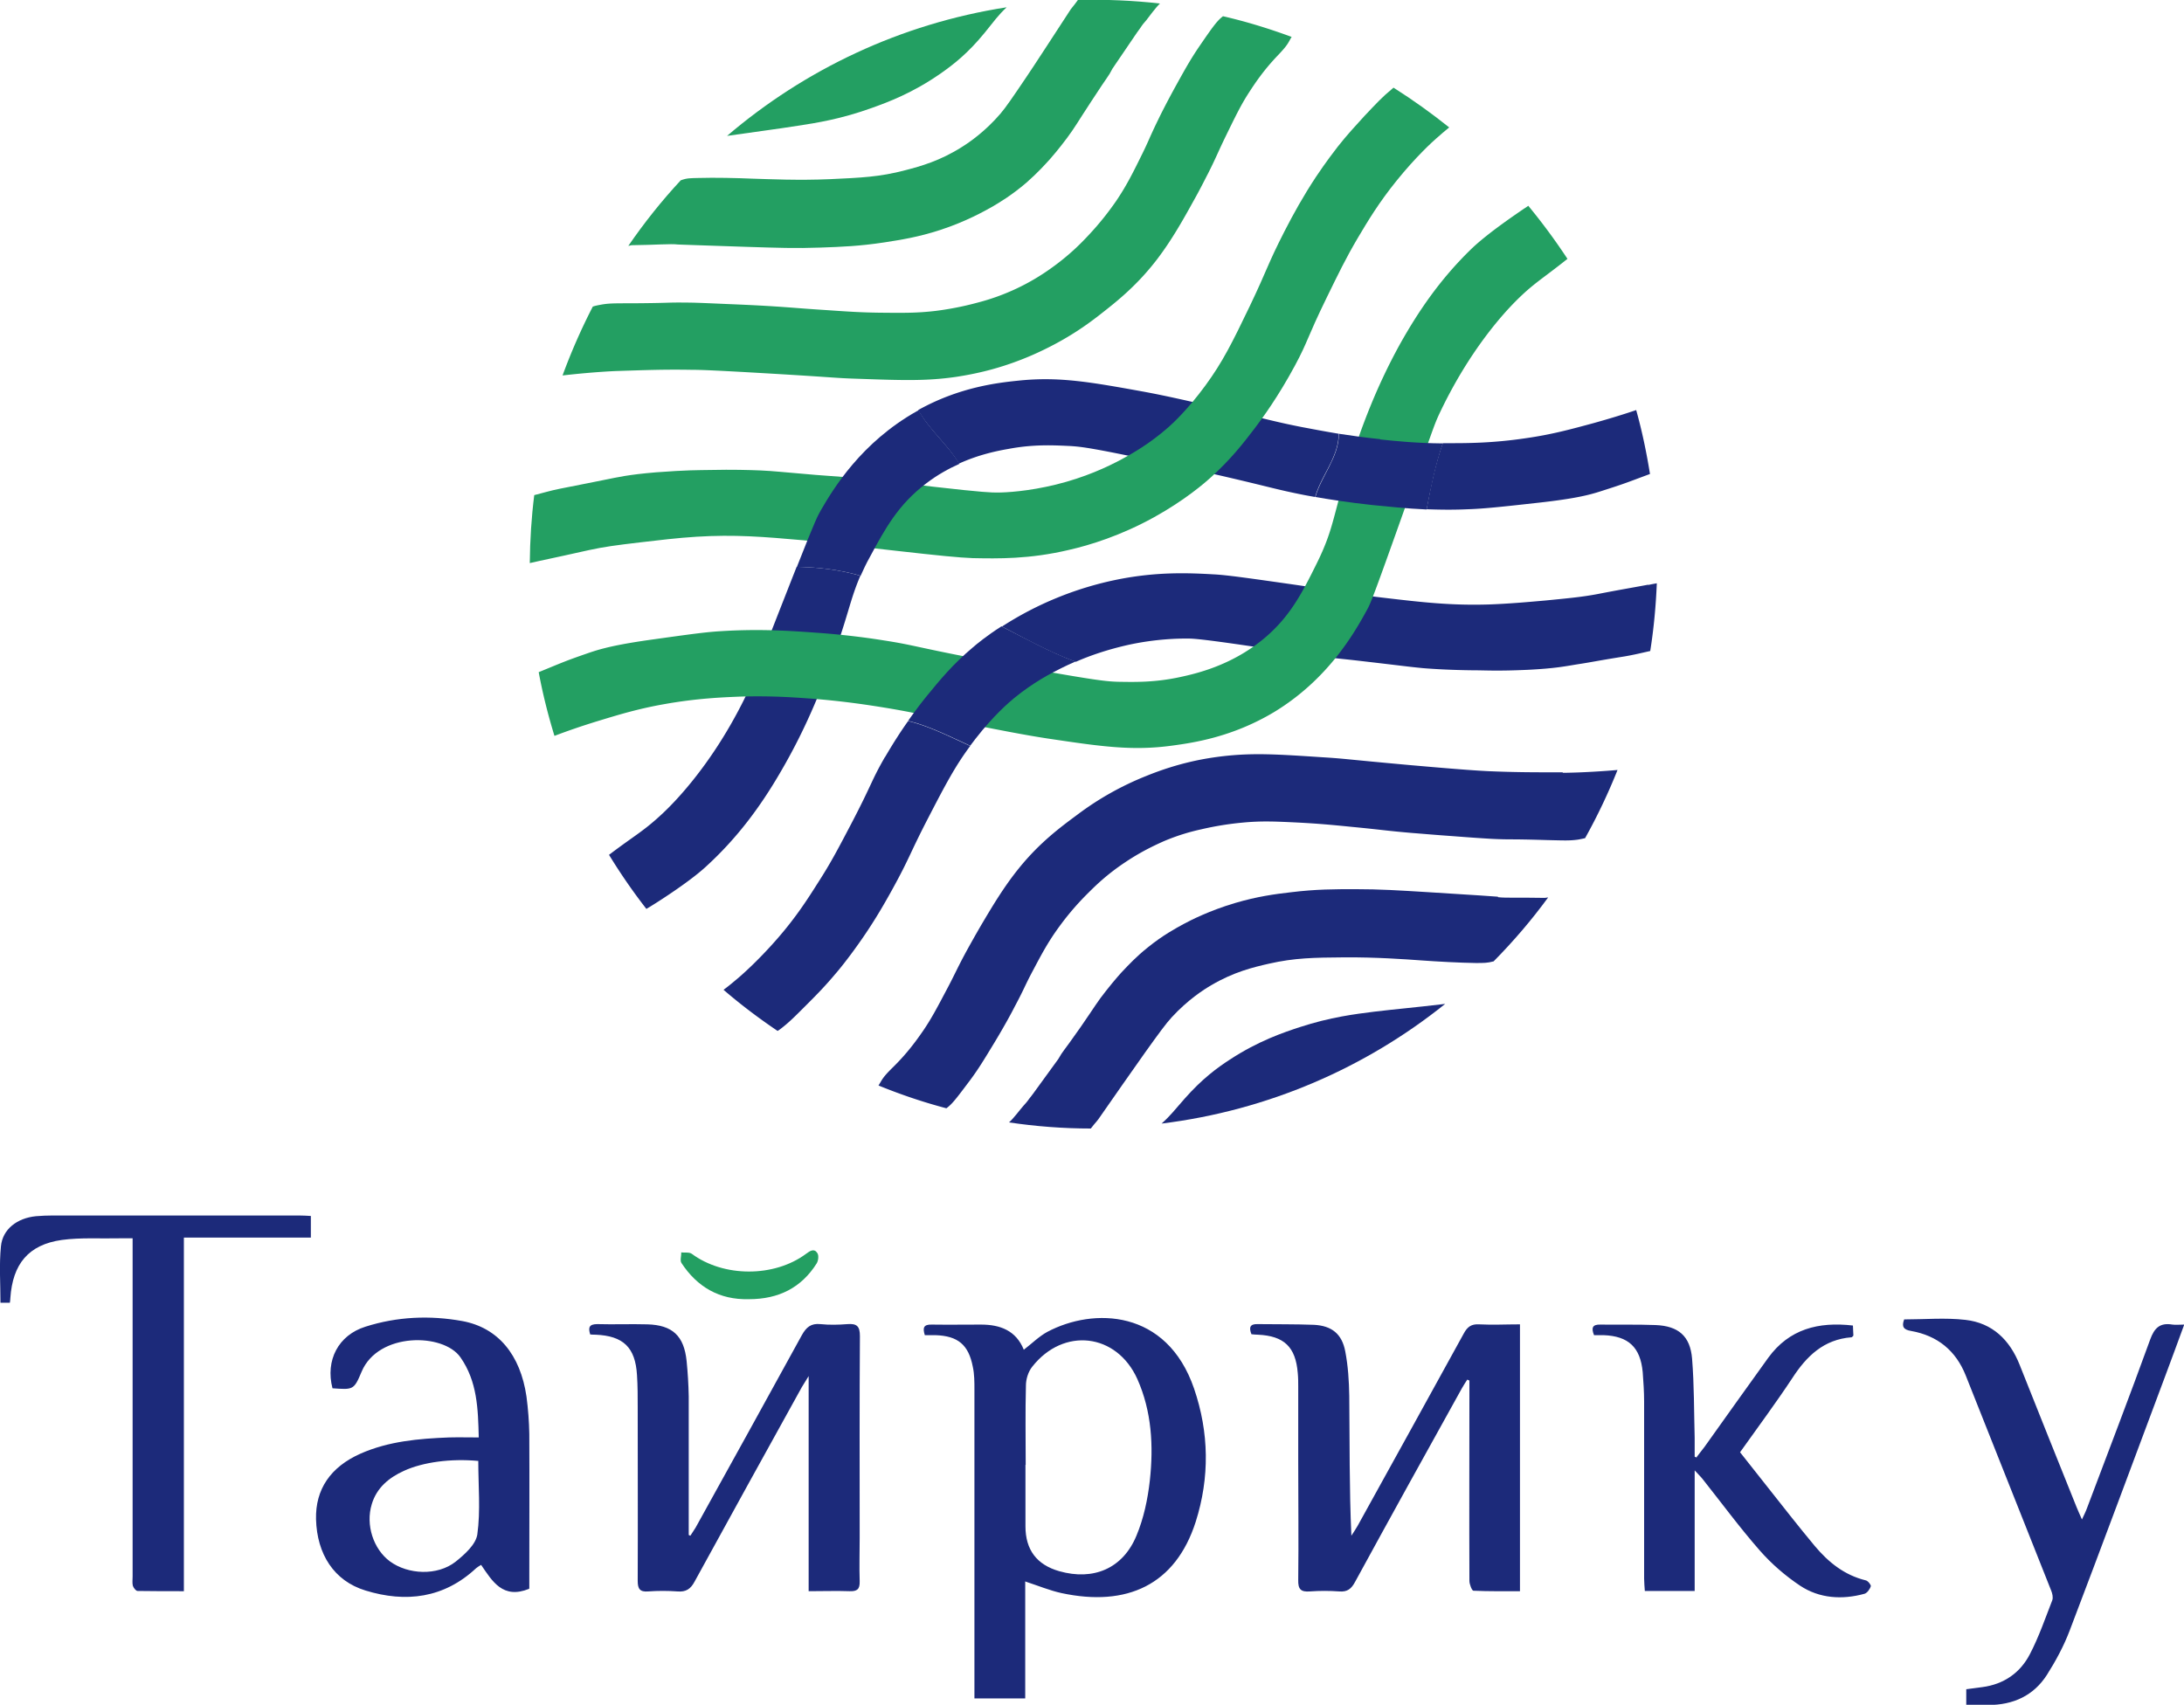
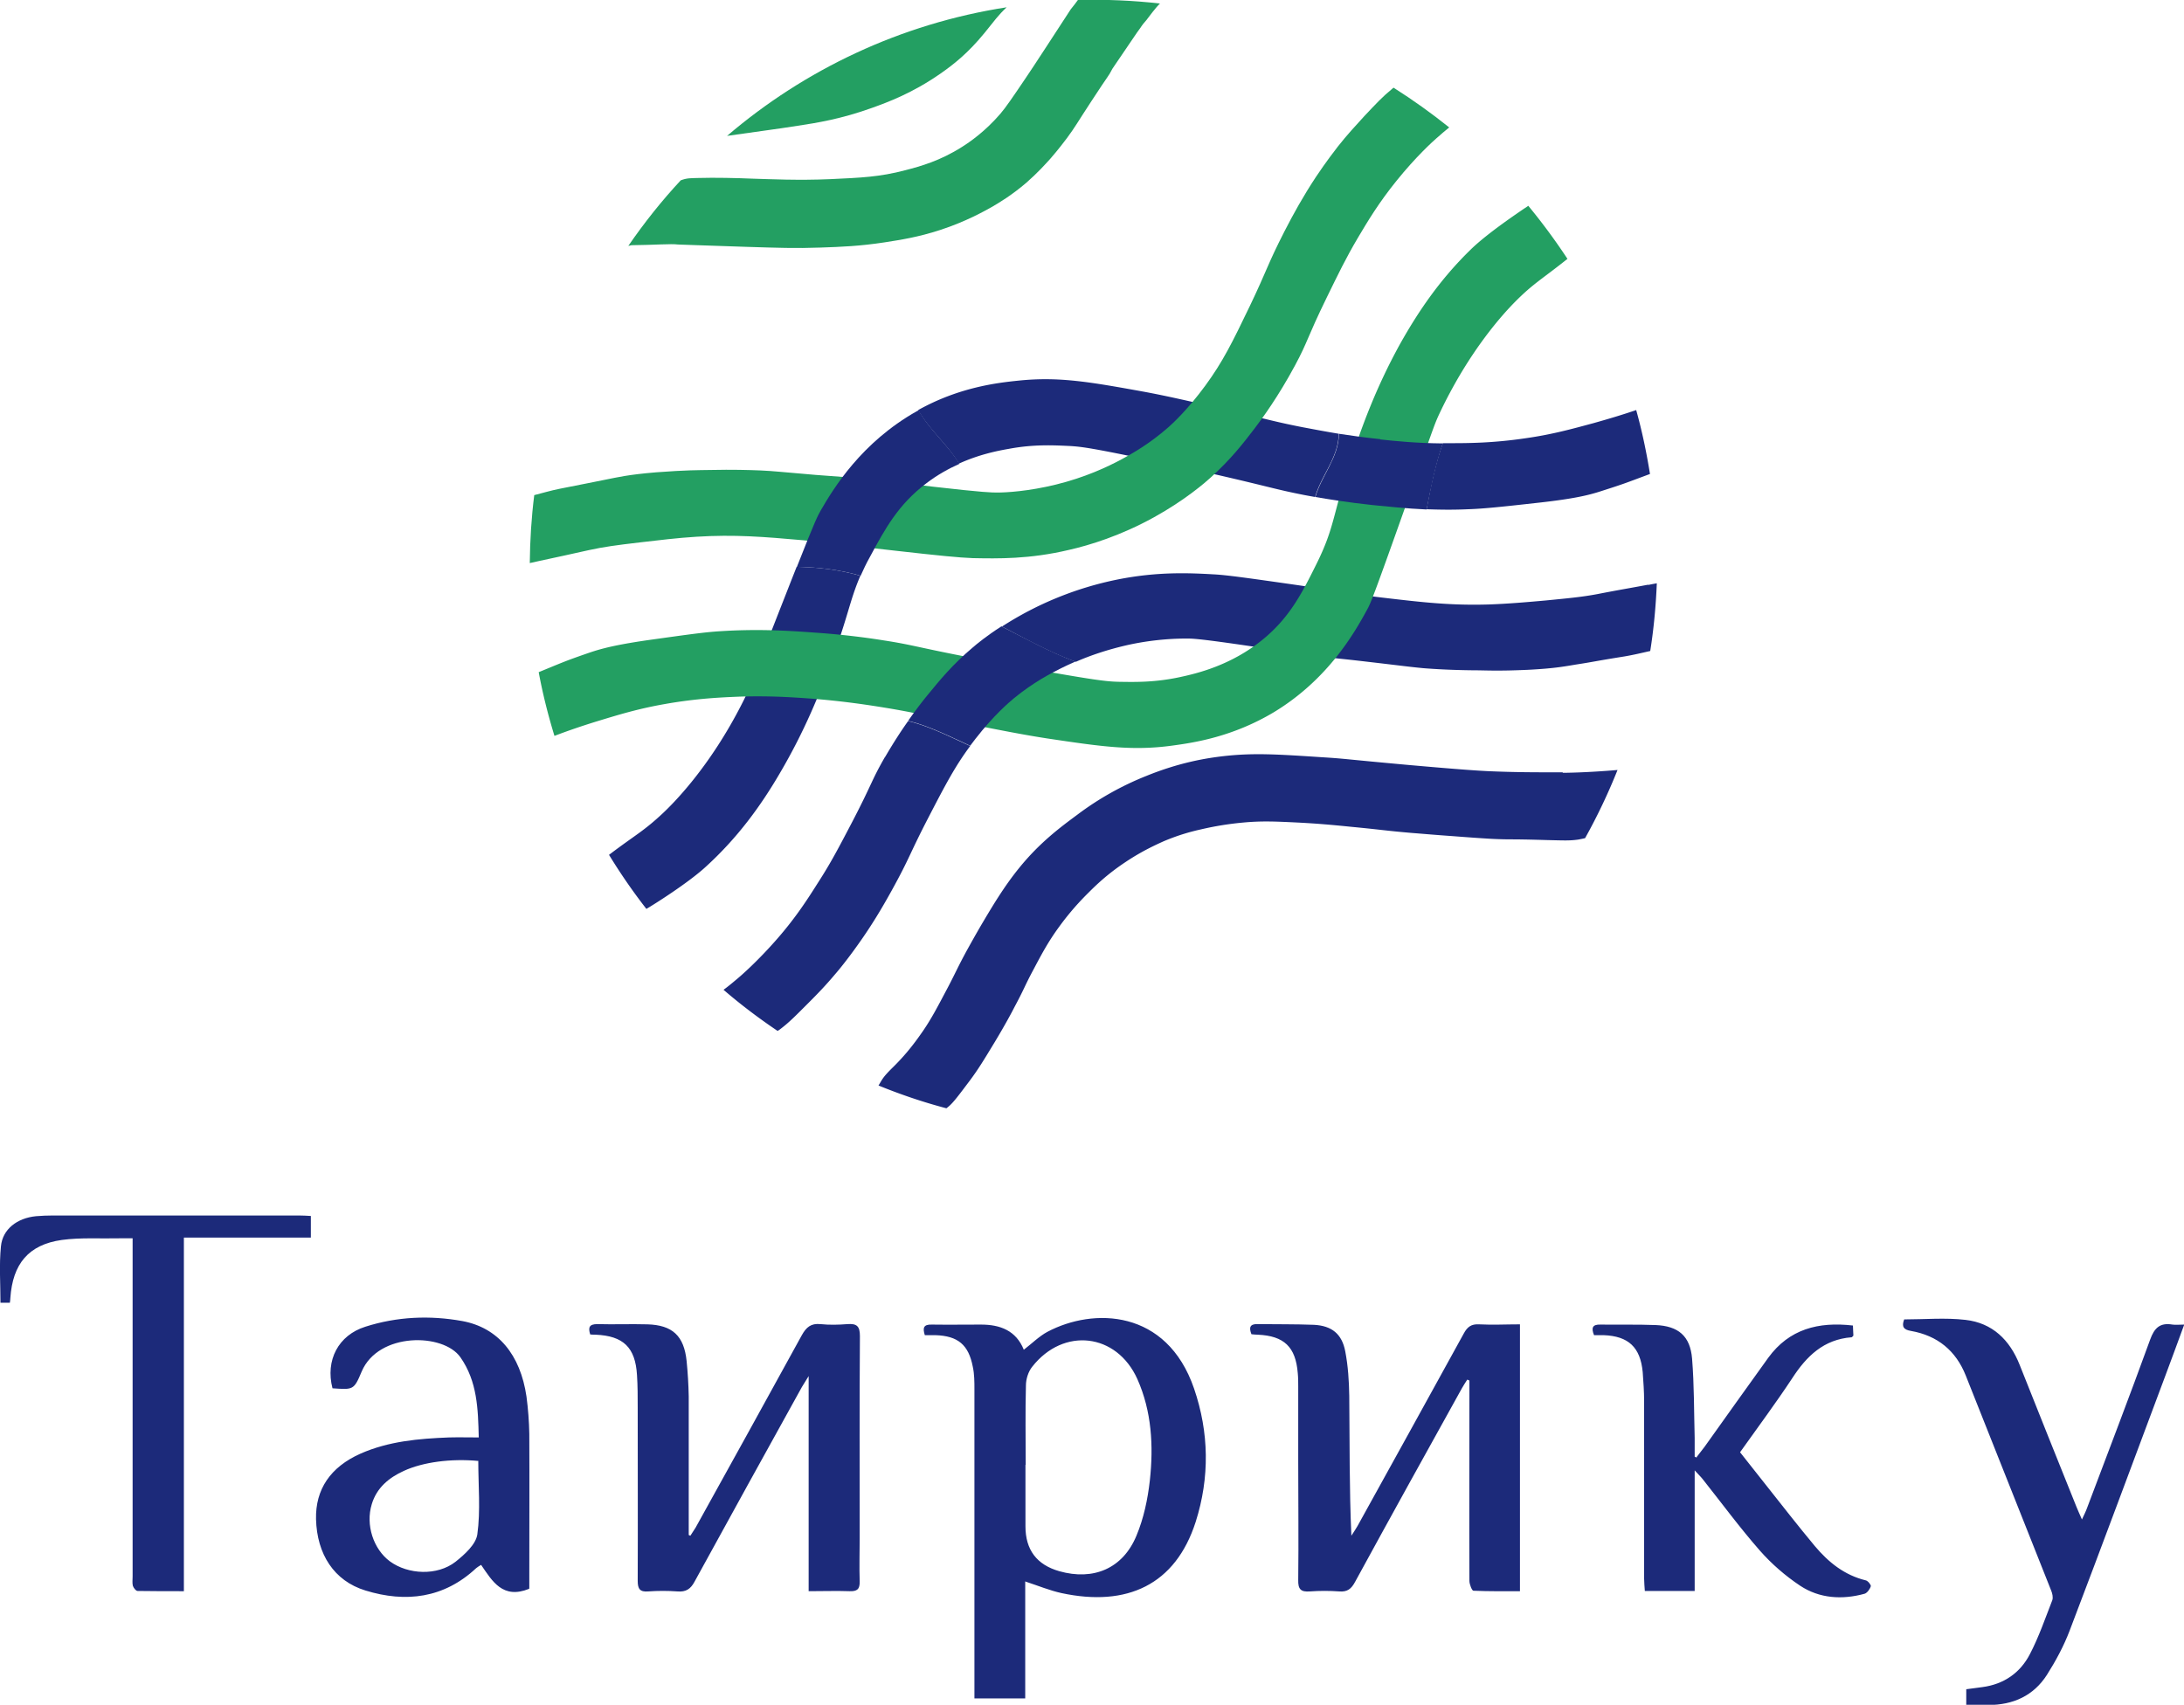
<svg xmlns="http://www.w3.org/2000/svg" id="_レイヤー_2" viewBox="0 0 92.88 72.51">
  <defs>
    <style>.cls-1{fill:#239f62}.cls-2{fill:#1c2a7a}</style>
  </defs>
  <g id="_フッター">
    <path class="cls-2" d="M35.32 28.23c.75-2 .81-2.68 1.27-3.74-.86-.25-1.74-.36-2.71-.38-.2.5-.44 1.12-.74 1.88-1.33 3.4-1.32 3.42-1.55 3.87-1.42 2.82-3.03 4.38-3.39 4.72-.83.78-1.18.93-2.3 1.78.49.8 1.02 1.57 1.59 2.3.06-.04.12-.07.18-.11.15-.09 1.56-.97 2.32-1.66 1.39-1.26 2.37-2.63 3.15-3.96 1.11-1.88 1.73-3.48 2.18-4.69zm21.62-9.78c-.61-.1-1.12-.2-1.55-.28-1.07-.21-1.39-.31-3.01-.69-1.85-.43-2.77-.64-3.74-.82-2.27-.41-3.6-.65-5.33-.47-.87.09-2.5.27-4.26 1.25.46.84 1.25 1.46 1.73 2.28.88-.4 1.67-.55 2.13-.63 1.07-.2 1.92-.15 2.58-.12.52.03.99.09 3.82.69 1.12.24 1.67.36 2.47.54 2.26.52 2.49.62 3.66.85.1.02.27.05.49.09.25-.91 1-1.69 1-2.69zm12.65-1.01c-.59.2-1.15.37-1.83.56-.93.25-1.75.48-2.88.64-1.41.21-2.5.21-3.22.21h-.3c-.32.9-.52 1.9-.69 2.81.54.02 1.12.03 1.76 0 .65-.02 1.41-.1 2.93-.27 1.93-.21 2.42-.4 2.95-.57.75-.24.84-.28 1.86-.66-.15-.93-.34-1.84-.59-2.73zM37.64 32.19c-.6 1.04-.53 1.11-1.45 2.87-.51.97-.85 1.63-1.4 2.48-.43.68-.92 1.45-1.71 2.36-.86.99-1.6 1.63-1.76 1.76-.19.16-.37.31-.55.44.73.63 1.5 1.21 2.3 1.75l.09-.06c.4-.3.67-.58 1.2-1.11.41-.41.75-.76 1.17-1.26.14-.16.51-.61.97-1.26.57-.8 1-1.52 1.42-2.28.78-1.41.76-1.56 1.57-3.12.72-1.39 1.13-2.17 1.77-3.03-.88-.4-1.76-.85-2.64-1.06-.3.42-.63.93-.98 1.53zm32.45-7.32c-.91.17-1.24.22-2.16.4-.64.12-1.17.17-2.19.27-.78.07-1.58.14-2.41.17-1.62.05-2.83-.09-4.53-.29-1.2-.14-1.1-.17-3.95-.58-1.76-.25-2.66-.38-3.23-.41-1.06-.06-2.4-.12-4.1.22a14.234 14.234 0 0 0-4.91 2c1.08.56 2.05 1.1 3.14 1.5.59-.26 1.34-.52 2.23-.72 1.19-.26 2.14-.27 2.5-.27.25 0 .56.01 2.74.33 1.82.27 2.08.33 3.19.46.62.08.49.05 1.77.2 1.55.18 1.72.21 2.35.27.5.04 1.2.08 2.1.09.58 0 1 .04 2.34-.02 1.21-.06 1.64-.16 2.15-.24.59-.09.72-.13 1.97-.33.41-.07.73-.15 1.09-.23.15-.94.24-1.91.28-2.88-.11.02-.23.04-.36.07zm-3.64 7.98c-1.26 0-2.01 0-3.18-.05-.38-.02-.96-.05-3.34-.26-2.87-.26-2.71-.27-3.68-.33-1.96-.13-2.94-.19-4.2-.05-.79.09-1.91.28-3.29.84a12.63 12.63 0 0 0-2.94 1.65c-.7.52-1.59 1.17-2.48 2.27-.65.8-1.15 1.65-1.59 2.39-.31.53-.59 1.04-.64 1.13-.37.68-.46.91-.79 1.54-.47.89-.7 1.33-1.06 1.86-.25.36-.64.92-1.27 1.54-.49.48-.46.53-.63.79.93.38 1.9.71 2.89.97.02-.02.04-.03.06-.05.22-.17.46-.5.95-1.15.37-.5.59-.87 1.04-1.61.44-.73.74-1.29.84-1.49.44-.82.42-.87.8-1.58.36-.68.64-1.21 1.11-1.85.24-.33.65-.86 1.25-1.45.29-.29.79-.78 1.56-1.29.73-.49 1.35-.76 1.61-.88.68-.29 1.23-.43 1.59-.51.26-.06.91-.21 1.77-.29.83-.08 1.42-.05 2.44 0 .73.04 1.23.08 2.22.18 1.26.12 1.4.16 2.57.26.52.04.95.08 1.67.13.91.07 1.36.1 1.72.12.85.04.64 0 2.3.05.82.02 1.01.03 1.37-.02.11-.02.2-.04.29-.06.52-.93.98-1.9 1.38-2.9-1.4.12-2.32.12-2.32.12z" />
-     <path class="cls-2" d="M63.7 38.14c-.07-.01-1.02-.07-2.93-.19-1.3-.08-2.07-.13-3.14-.13-.87 0-1.66 0-2.72.13-.7.08-1.44.18-2.39.46-1.11.33-1.9.74-2.18.89-.33.18-.89.48-1.53 1-.49.39-.83.76-1.04.98-.08.08-.36.39-.73.86-.39.49-.45.63-1.08 1.54-.84 1.2-.72.96-.95 1.36l-1.09 1.5c-.3.38-.15.22-.41.51-.11.12-.41.53-.6.69 1.14.17 2.3.26 3.48.26.08-.11.17-.21.27-.33.07-.08.02-.03 1.1-1.57.5-.71.75-1.07.95-1.35.58-.81.88-1.22 1.12-1.48.68-.74 1.36-1.18 1.69-1.37.95-.56 1.78-.76 2.44-.91 1.1-.25 1.92-.26 3.2-.27 1.36-.01 2.59.08 3.29.13.7.05 1.62.1 2.31.11.36 0 .49 0 .76-.07.84-.85 1.61-1.75 2.32-2.72-.08.01-.14.02-.14.02-1.02-.02-1.69.01-1.99-.03z" />
-     <path class="cls-2" d="M55.27 43.69c-.67.22-1.75.58-2.97 1.38-.54.35-1.18.82-1.92 1.66-.45.51-.6.72-.98 1.06 4.53-.56 8.67-2.37 12.06-5.09-1.45.17-2 .21-3.01.33-.8.1-1.87.23-3.18.66z" />
    <path class="cls-1" d="M65 8.75c-.06.04-.11.08-.18.12-.14.1-1.53 1.02-2.26 1.73-1.35 1.31-2.28 2.71-3.03 4.05-1.05 1.91-1.62 3.54-2.03 4.76-.85 2.49-.7 2.95-1.53 4.61-.6 1.21-1.13 2.26-2.29 3.2-1.36 1.1-2.81 1.43-3.5 1.58-1.07.23-1.91.21-2.58.2-.52-.01-.99-.06-3.84-.57-1.12-.2-1.69-.31-2.48-.46-2.28-.44-2.51-.55-3.69-.73-.37-.06-1.46-.23-2.9-.33-1.11-.08-2.41-.17-4.09-.06-.65.04-1.41.15-2.92.36-1.92.27-2.4.48-2.93.66-.74.26-.84.31-1.84.72.17.92.4 1.83.67 2.71.58-.22 1.13-.41 1.81-.62.92-.28 1.73-.53 2.86-.73 1.4-.25 2.49-.29 3.21-.32 1.29-.04 2.26.03 2.97.08 1.44.11 2.53.28 3.32.41 1.07.18 1.4.27 3.03.59 1.86.37 2.79.55 3.76.7 2.28.34 3.62.54 5.34.3.88-.12 2.53-.36 4.3-1.42 2.31-1.4 3.43-3.39 3.95-4.34.16-.29.25-.49 1.62-4.35 1.23-3.44 1.22-3.46 1.42-3.91 1.33-2.86 2.89-4.47 3.24-4.83.8-.81 1.15-.97 2.25-1.85A26.08 26.08 0 0 0 65 8.76z" />
    <path class="cls-1" d="M59.26 3.73s-.05.04-.08.07c-.39.32-.65.6-1.16 1.14-.39.43-.72.78-1.13 1.3-.13.17-.49.63-.93 1.29-.54.82-.95 1.56-1.34 2.32-.73 1.43-.71 1.58-1.47 3.17-.75 1.56-1.15 2.37-1.89 3.38-.77 1.05-1.4 1.62-1.58 1.78-.81.71-1.53 1.11-1.97 1.35-.63.34-1.58.78-2.8 1.08-1.18.29-2.13.34-2.49.34-.25 0-.56 0-2.75-.25-1.83-.21-2.09-.26-3.2-.36-.63-.06-.49-.04-1.78-.14-1.56-.13-1.72-.16-2.35-.19-.5-.02-1.2-.04-2.1-.02-.58.01-1 0-2.34.1-1.2.1-1.63.21-2.14.31-.58.11-.71.15-1.96.39-.4.08-.72.18-1.08.27-.12.95-.18 1.91-.19 2.89.11-.02.23-.05.36-.08.91-.2 1.23-.26 2.15-.47.64-.14 1.16-.21 2.18-.33.78-.09 1.58-.19 2.4-.24 1.62-.1 2.84 0 4.54.15 1.21.1 1.11.14 3.97.45 1.77.2 2.67.29 3.24.31 1.06.02 2.4.05 4.09-.35.88-.2 2.19-.6 3.62-1.39 1.32-.73 2.18-1.48 2.41-1.69.85-.77 1.38-1.45 1.86-2.08.33-.43 1.01-1.36 1.72-2.68.57-1.06.49-1.13 1.36-2.91.48-.98.8-1.65 1.32-2.53.41-.69.88-1.48 1.64-2.42.82-1.02 1.55-1.68 1.7-1.81.19-.17.37-.32.54-.46-.75-.6-1.53-1.16-2.35-1.68z" />
-     <path class="cls-1" d="M23.92 15.97c1.4-.16 2.32-.19 2.32-.19 1.26-.04 2.01-.07 3.18-.05.38 0 .96.02 3.35.16 2.88.17 2.72.19 3.69.22 1.96.07 2.95.1 4.2-.08.78-.12 1.9-.34 3.27-.94 1.29-.57 2.18-1.18 2.89-1.74.69-.54 1.55-1.22 2.41-2.35.62-.82 1.1-1.68 1.52-2.44.3-.53.56-1.06.61-1.15.35-.69.43-.92.74-1.56.44-.9.66-1.36 1-1.89.24-.37.61-.94 1.22-1.58.48-.5.45-.55.61-.81-.95-.35-1.92-.65-2.92-.88-.02.02-.04.03-.06.05-.22.18-.45.51-.91 1.18-.35.51-.57.89-.99 1.65-.41.74-.7 1.32-.79 1.51-.41.84-.39.88-.75 1.6-.34.69-.61 1.23-1.05 1.88-.23.33-.63.88-1.21 1.49-.28.3-.77.8-1.51 1.33a9.358 9.358 0 0 1-3.16 1.49c-.26.07-.9.24-1.76.35-.82.1-1.42.09-2.44.08-.73-.01-1.23-.04-2.23-.11-1.27-.08-1.41-.11-2.58-.18-.52-.03-.95-.05-1.68-.08-.91-.04-1.37-.06-1.72-.06-.85-.01-.64.02-2.3.03-.82 0-1.01 0-1.37.07-.11.02-.2.04-.29.07-.49.95-.92 1.93-1.29 2.94z" />
    <path class="cls-1" d="M26.84 10.43c1.02-.01 1.69-.07 1.99-.03.07 0 1.03.04 2.93.1 1.3.04 2.08.07 3.14.03.87-.03 1.66-.06 2.71-.22.7-.11 1.43-.22 2.38-.53 1.1-.36 1.87-.8 2.16-.96.33-.19.87-.51 1.5-1.05.47-.41.81-.79 1.01-1.01.07-.08.35-.4.71-.88.37-.5.43-.64 1.04-1.57.8-1.23.69-.99.9-1.39l1.04-1.53c.29-.39.14-.23.4-.53.1-.13.4-.54.58-.71-1.14-.13-2.31-.18-3.49-.15-.08.11-.16.22-.26.34-.07.08-.02.03-1.05 1.6-.48.73-.71 1.09-.91 1.38-.56.83-.84 1.24-1.07 1.51-.65.76-1.32 1.22-1.64 1.42-.93.59-1.75.82-2.41.99-1.09.29-1.91.32-3.19.38-1.36.06-2.59 0-3.29-.02-.71-.03-1.62-.05-2.31-.03-.36.01-.49 0-.76.1-.81.87-1.55 1.8-2.23 2.79.08-.02.13-.03.13-.03z" />
    <path class="cls-1" d="M33.92 5.35c.8-.12 1.86-.29 3.16-.76.67-.24 1.73-.63 2.93-1.47.53-.37 1.15-.85 1.86-1.72.43-.53.57-.74.94-1.09-4.51.7-8.59 2.65-11.89 5.47 1.44-.21 1.99-.27 3-.43z" />
    <path class="cls-2" d="M37 23.68c.64-1.19 1.2-2.22 2.39-3.12.47-.36.96-.63 1.41-.83-.48-.82-1.28-1.44-1.73-2.28-.03.01-.05.03-.08.04-2.36 1.33-3.54 3.28-4.08 4.21-.13.23-.23.4-1.02 2.41.96.02 1.85.13 2.71.38.11-.24.23-.51.4-.81zm21.7-5c-.66-.07-1.24-.15-1.76-.23 0 1-.75 1.79-1 2.69.53.09 1.38.23 2.41.34.69.07 1.45.15 2.32.19.18-.91.38-1.91.69-2.81-1.14-.01-2.02-.1-2.67-.17zm-17.32 8.85c-.88.74-1.42 1.41-1.93 2.03-.19.23-.48.6-.83 1.1.88.21 1.76.66 2.64 1.06.07-.09.14-.19.22-.29.8-1.03 1.45-1.57 1.64-1.73.83-.68 1.57-1.06 2.01-1.28.18-.09.38-.18.6-.28-1.09-.41-2.06-.95-3.14-1.5-.64.41-1.06.76-1.21.89zm2.22 39.72v4.99h-2.16V59.1c0-.32 0-.65-.07-.97-.18-.93-.63-1.31-1.59-1.34h-.45c-.1-.32-.05-.46.3-.45.7.01 1.39 0 2.09 0 .81 0 1.49.25 1.82 1.07.35-.27.65-.57 1-.76 1.96-1.04 5.08-.97 6.24 2.41.64 1.87.67 3.78.07 5.67-.86 2.68-2.92 3.63-5.71 3.03-.5-.11-.98-.31-1.53-.49zm.01-4.95v2.62q0 1.5 1.44 1.91c1.45.41 2.7-.11 3.28-1.51.31-.74.48-1.55.57-2.35.16-1.47.08-2.94-.53-4.31-.88-1.96-3.14-2.22-4.47-.53-.17.21-.27.53-.27.8-.03 1.12-.01 2.25-.01 3.38zm21.03-5.97v11.35c-.66 0-1.32.01-1.98-.02-.06 0-.17-.27-.17-.42-.01-2.66 0-5.33 0-7.99v-.53s-.06-.03-.09-.04c-.08.12-.16.25-.23.37-1.52 2.74-3.04 5.48-4.54 8.23-.16.3-.33.44-.68.41-.41-.03-.83-.03-1.24 0-.39.03-.51-.09-.5-.49.02-1.67 0-3.35 0-5.02v-3.2c0-.19 0-.38-.02-.58-.09-1.11-.58-1.58-1.7-1.63-.09 0-.17-.01-.27-.02-.11-.28-.07-.44.26-.43.8.01 1.6 0 2.4.03.76.04 1.19.39 1.33 1.13.12.62.16 1.26.17 1.89.02 1.97 0 3.94.09 5.95.09-.14.18-.27.26-.41 1.51-2.73 3.02-5.46 4.52-8.19.15-.28.32-.41.65-.39.57.03 1.15 0 1.74 0zM34.39 67.68v-9.15c-.14.23-.22.35-.29.47-1.52 2.75-3.05 5.51-4.56 8.27-.17.32-.37.45-.73.42-.41-.03-.83-.03-1.24 0-.36.03-.45-.11-.45-.45.01-2.46 0-4.91 0-7.37 0-.46 0-.92-.03-1.38-.07-1.18-.58-1.67-1.76-1.72-.07 0-.14 0-.23-.01-.09-.29-.05-.44.3-.44.71.02 1.42-.01 2.13.01 1.07.03 1.56.49 1.67 1.56.05.5.08 1 .09 1.5v5.9s.05.02.07.03l.22-.34c1.51-2.73 3.02-5.45 4.52-8.19.19-.34.39-.51.79-.47.38.04.77.03 1.15 0 .4-.03.53.09.53.51-.02 2.86-.01 5.71-.01 8.57 0 .62-.02 1.24 0 1.86.01.34-.11.43-.43.42-.56-.02-1.12 0-1.75 0zm-11.89-.1c-1.12.45-1.56-.32-2.04-1.02-.1.06-.16.1-.21.14-1.37 1.28-2.99 1.48-4.71.95-1.34-.41-2.06-1.55-2.1-3.03-.03-1.27.61-2.22 1.89-2.79 1.2-.53 2.48-.64 3.77-.69.4-.01.8 0 1.26 0-.03-1.22-.06-2.38-.78-3.41-.73-1.04-3.49-1.07-4.2.61-.33.79-.36.77-1.24.71-.31-1.19.25-2.26 1.4-2.62 1.35-.43 2.74-.49 4.12-.24 1.52.28 2.47 1.43 2.73 3.21.07.53.11 1.06.12 1.59.01 2.03 0 4.06 0 6.08v.49zm-2.15-5.44c-1.18-.11-2.36.05-3.17.42-.64.29-1.16.72-1.37 1.42-.27.88.07 1.91.77 2.43.78.57 2.02.62 2.79.02.39-.31.87-.74.93-1.17.14-1.01.04-2.06.04-3.11zm51.8-.16c.11-.15.23-.29.34-.44.9-1.26 1.8-2.53 2.71-3.79.89-1.22 2.13-1.54 3.6-1.37 0 .16.02.3.02.43-.04.04-.06.07-.08.07-1.18.09-1.91.8-2.52 1.74-.7 1.06-1.46 2.08-2.22 3.15l1.13 1.43c.68.86 1.35 1.72 2.05 2.56.58.69 1.26 1.24 2.17 1.46.09.02.23.2.21.25-.04.13-.16.29-.27.32-.95.26-1.91.2-2.73-.34-.63-.42-1.22-.93-1.72-1.5-.86-.98-1.63-2.03-2.44-3.05-.08-.1-.17-.18-.33-.36v5.13h-2.12c-.01-.18-.03-.35-.03-.52V59.6c0-.41-.03-.83-.06-1.24-.1-1.06-.61-1.53-1.66-1.57h-.41c-.12-.3-.08-.46.27-.45.78.01 1.57-.01 2.35.02.96.04 1.47.46 1.55 1.43.09 1.12.08 2.24.11 3.37v.8c.03.01.06.03.1.04zM7.82 52.66v15.02c-.68 0-1.33 0-1.97-.01-.07 0-.17-.13-.2-.22-.03-.12-.01-.26-.01-.4V52.67h-.53c-.83.02-1.67-.04-2.48.07-1.42.2-2.09 1.02-2.19 2.47 0 .06-.01.12-.02.2h-.4c0-.81-.06-1.61.02-2.4.07-.73.69-1.2 1.49-1.28.24-.02.47-.03.71-.03h10.48c.16 0 .32.01.5.02v.92h-5.4zm75.8 19.85v-.66c.24-.03.46-.06.68-.09.92-.12 1.62-.61 2.03-1.41.38-.73.65-1.52.95-2.29.04-.12 0-.29-.05-.41-1.21-3.05-2.42-6.1-3.63-9.14-.42-1.06-1.2-1.7-2.33-1.9-.31-.05-.41-.18-.29-.49.87 0 1.75-.08 2.61.02 1.14.13 1.88.85 2.3 1.91.8 2.02 1.61 4.03 2.42 6.05.06.15.13.3.23.53.09-.2.16-.33.21-.47.9-2.39 1.82-4.78 2.69-7.18.18-.5.42-.73.95-.64.14.02.29 0 .5 0-.28.76-.53 1.45-.79 2.14-1.36 3.63-2.7 7.25-4.08 10.87-.25.66-.59 1.29-.97 1.89-.57.89-1.44 1.28-2.49 1.28h-.94z" />
-     <path class="cls-1" d="M31.84 55.26c-1.25.03-2.19-.52-2.86-1.54-.07-.11 0-.3-.01-.45.15.02.34-.02.45.06 1.35 1 3.5 1.01 4.86 0 .17-.13.35-.24.48-.03.07.1.04.33-.03.44-.65 1.03-1.61 1.52-2.88 1.52z" />
  </g>
</svg>